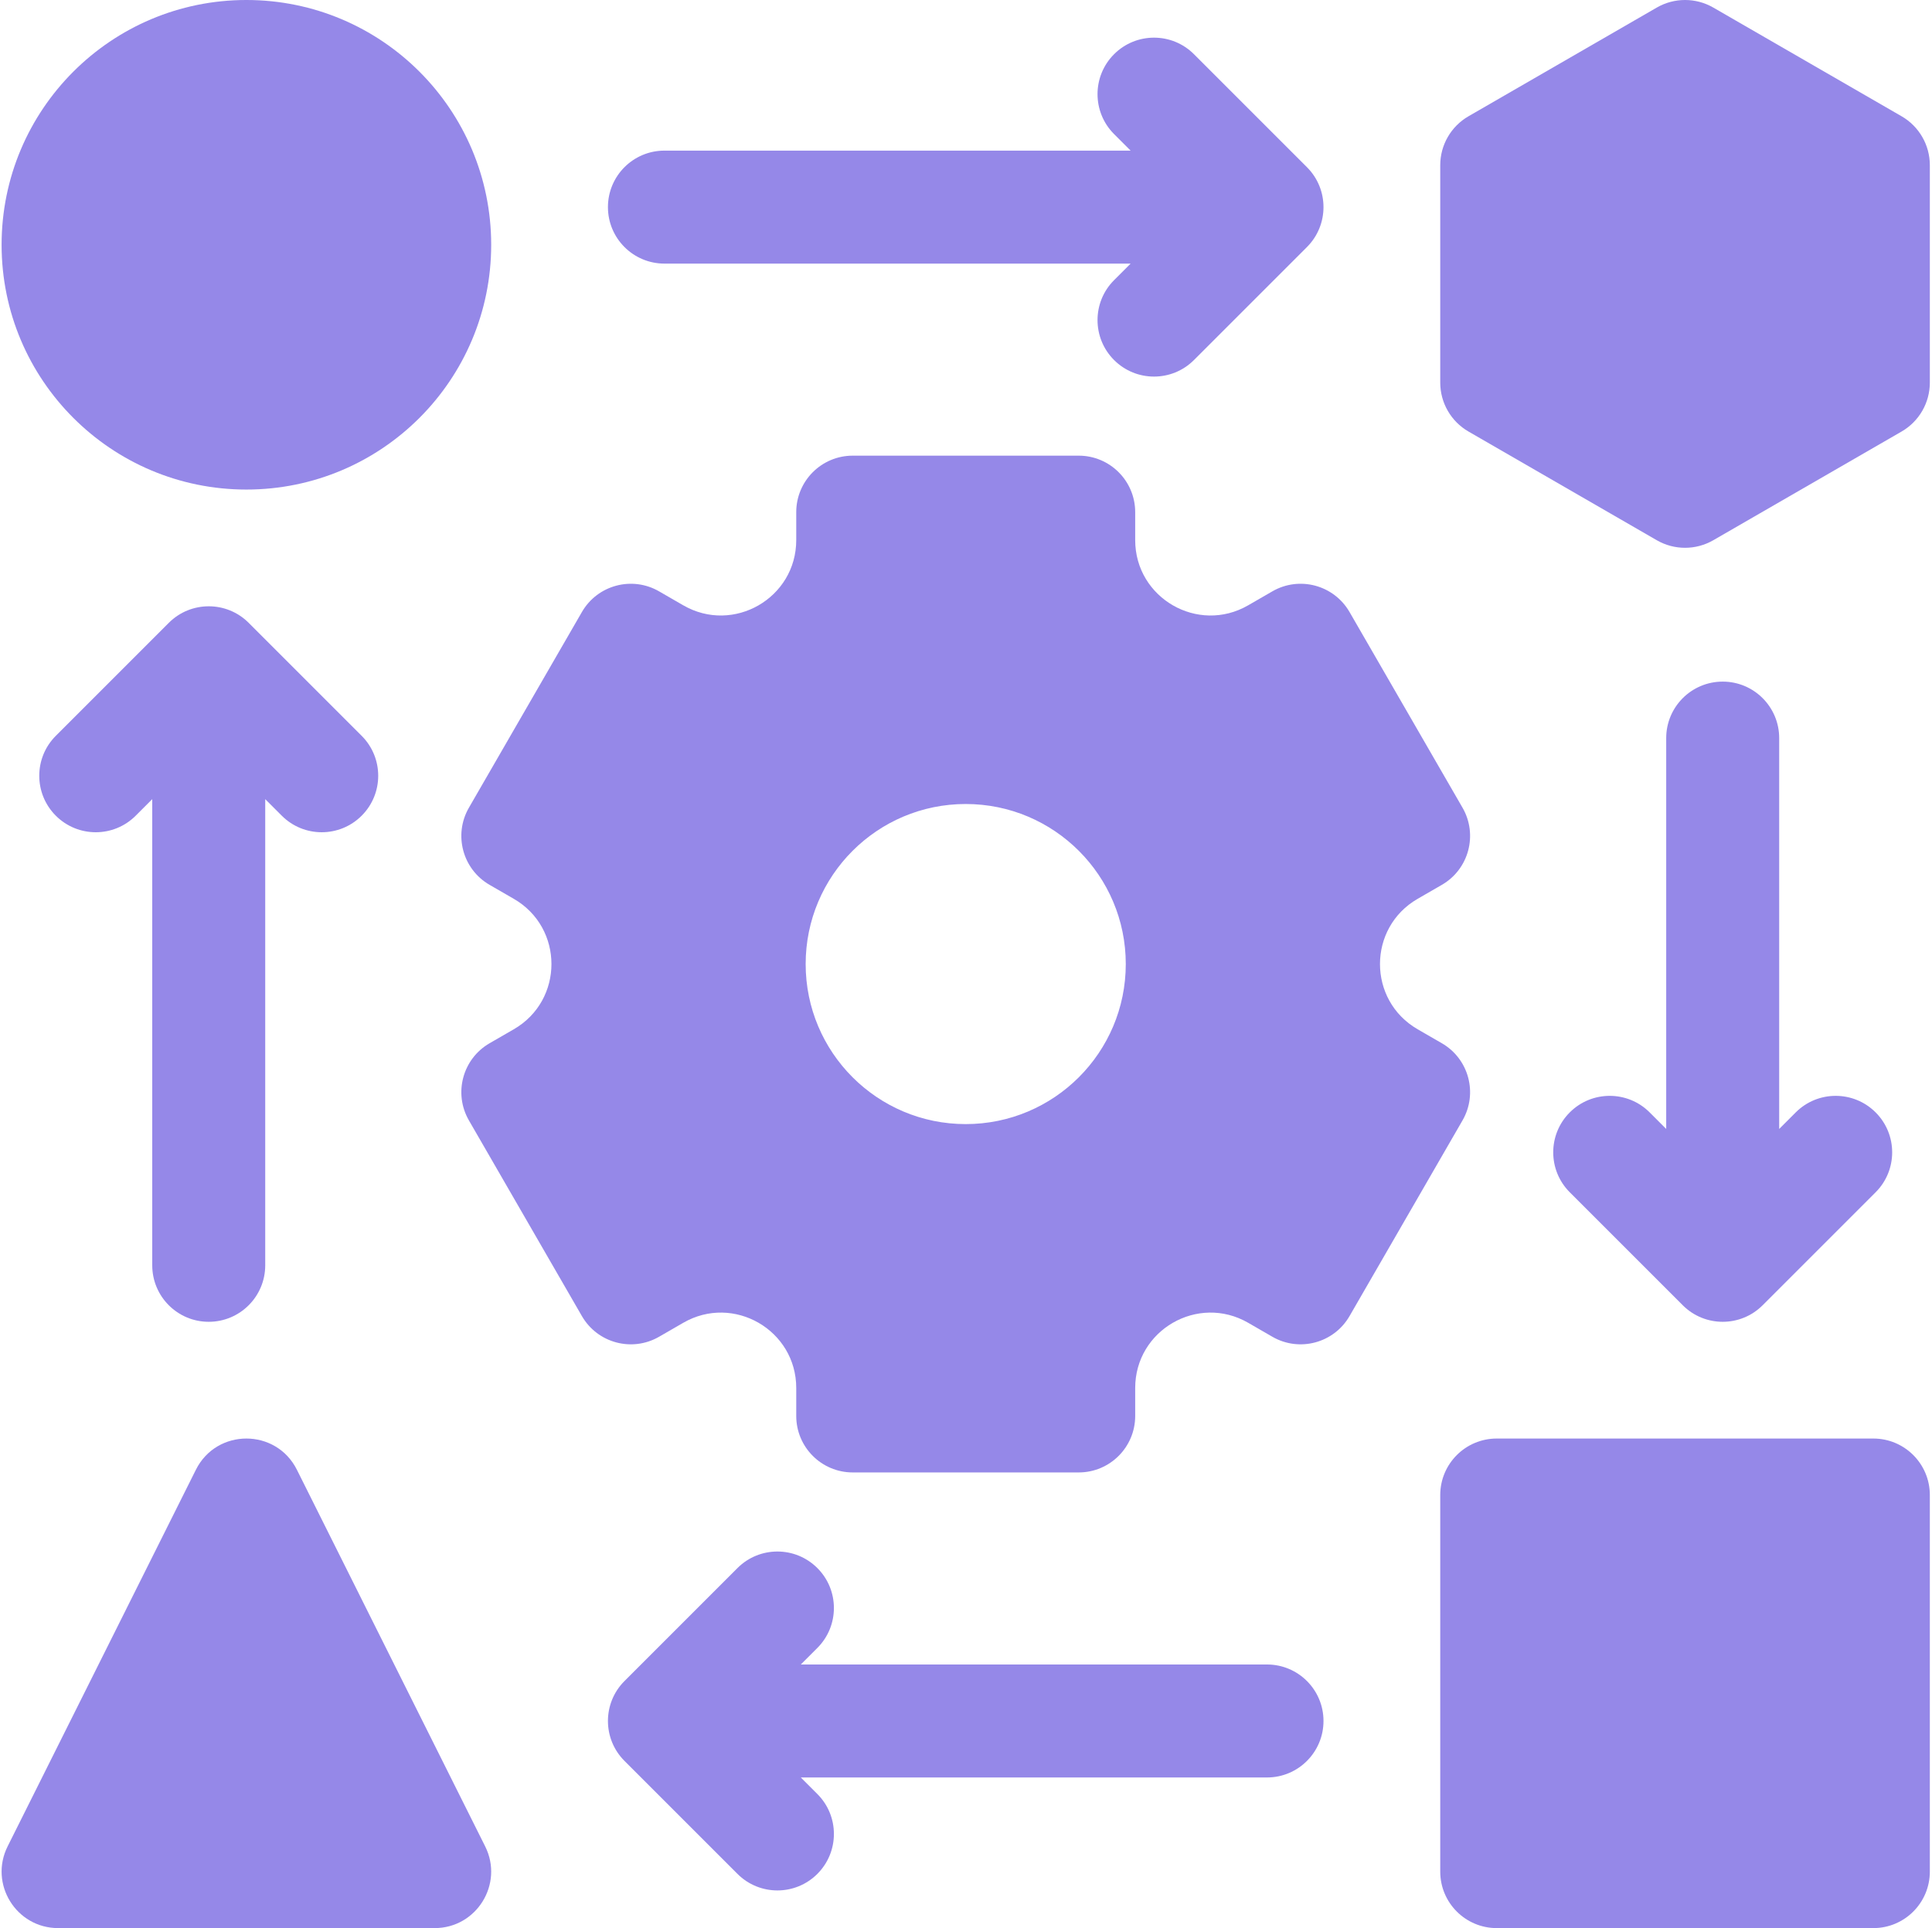
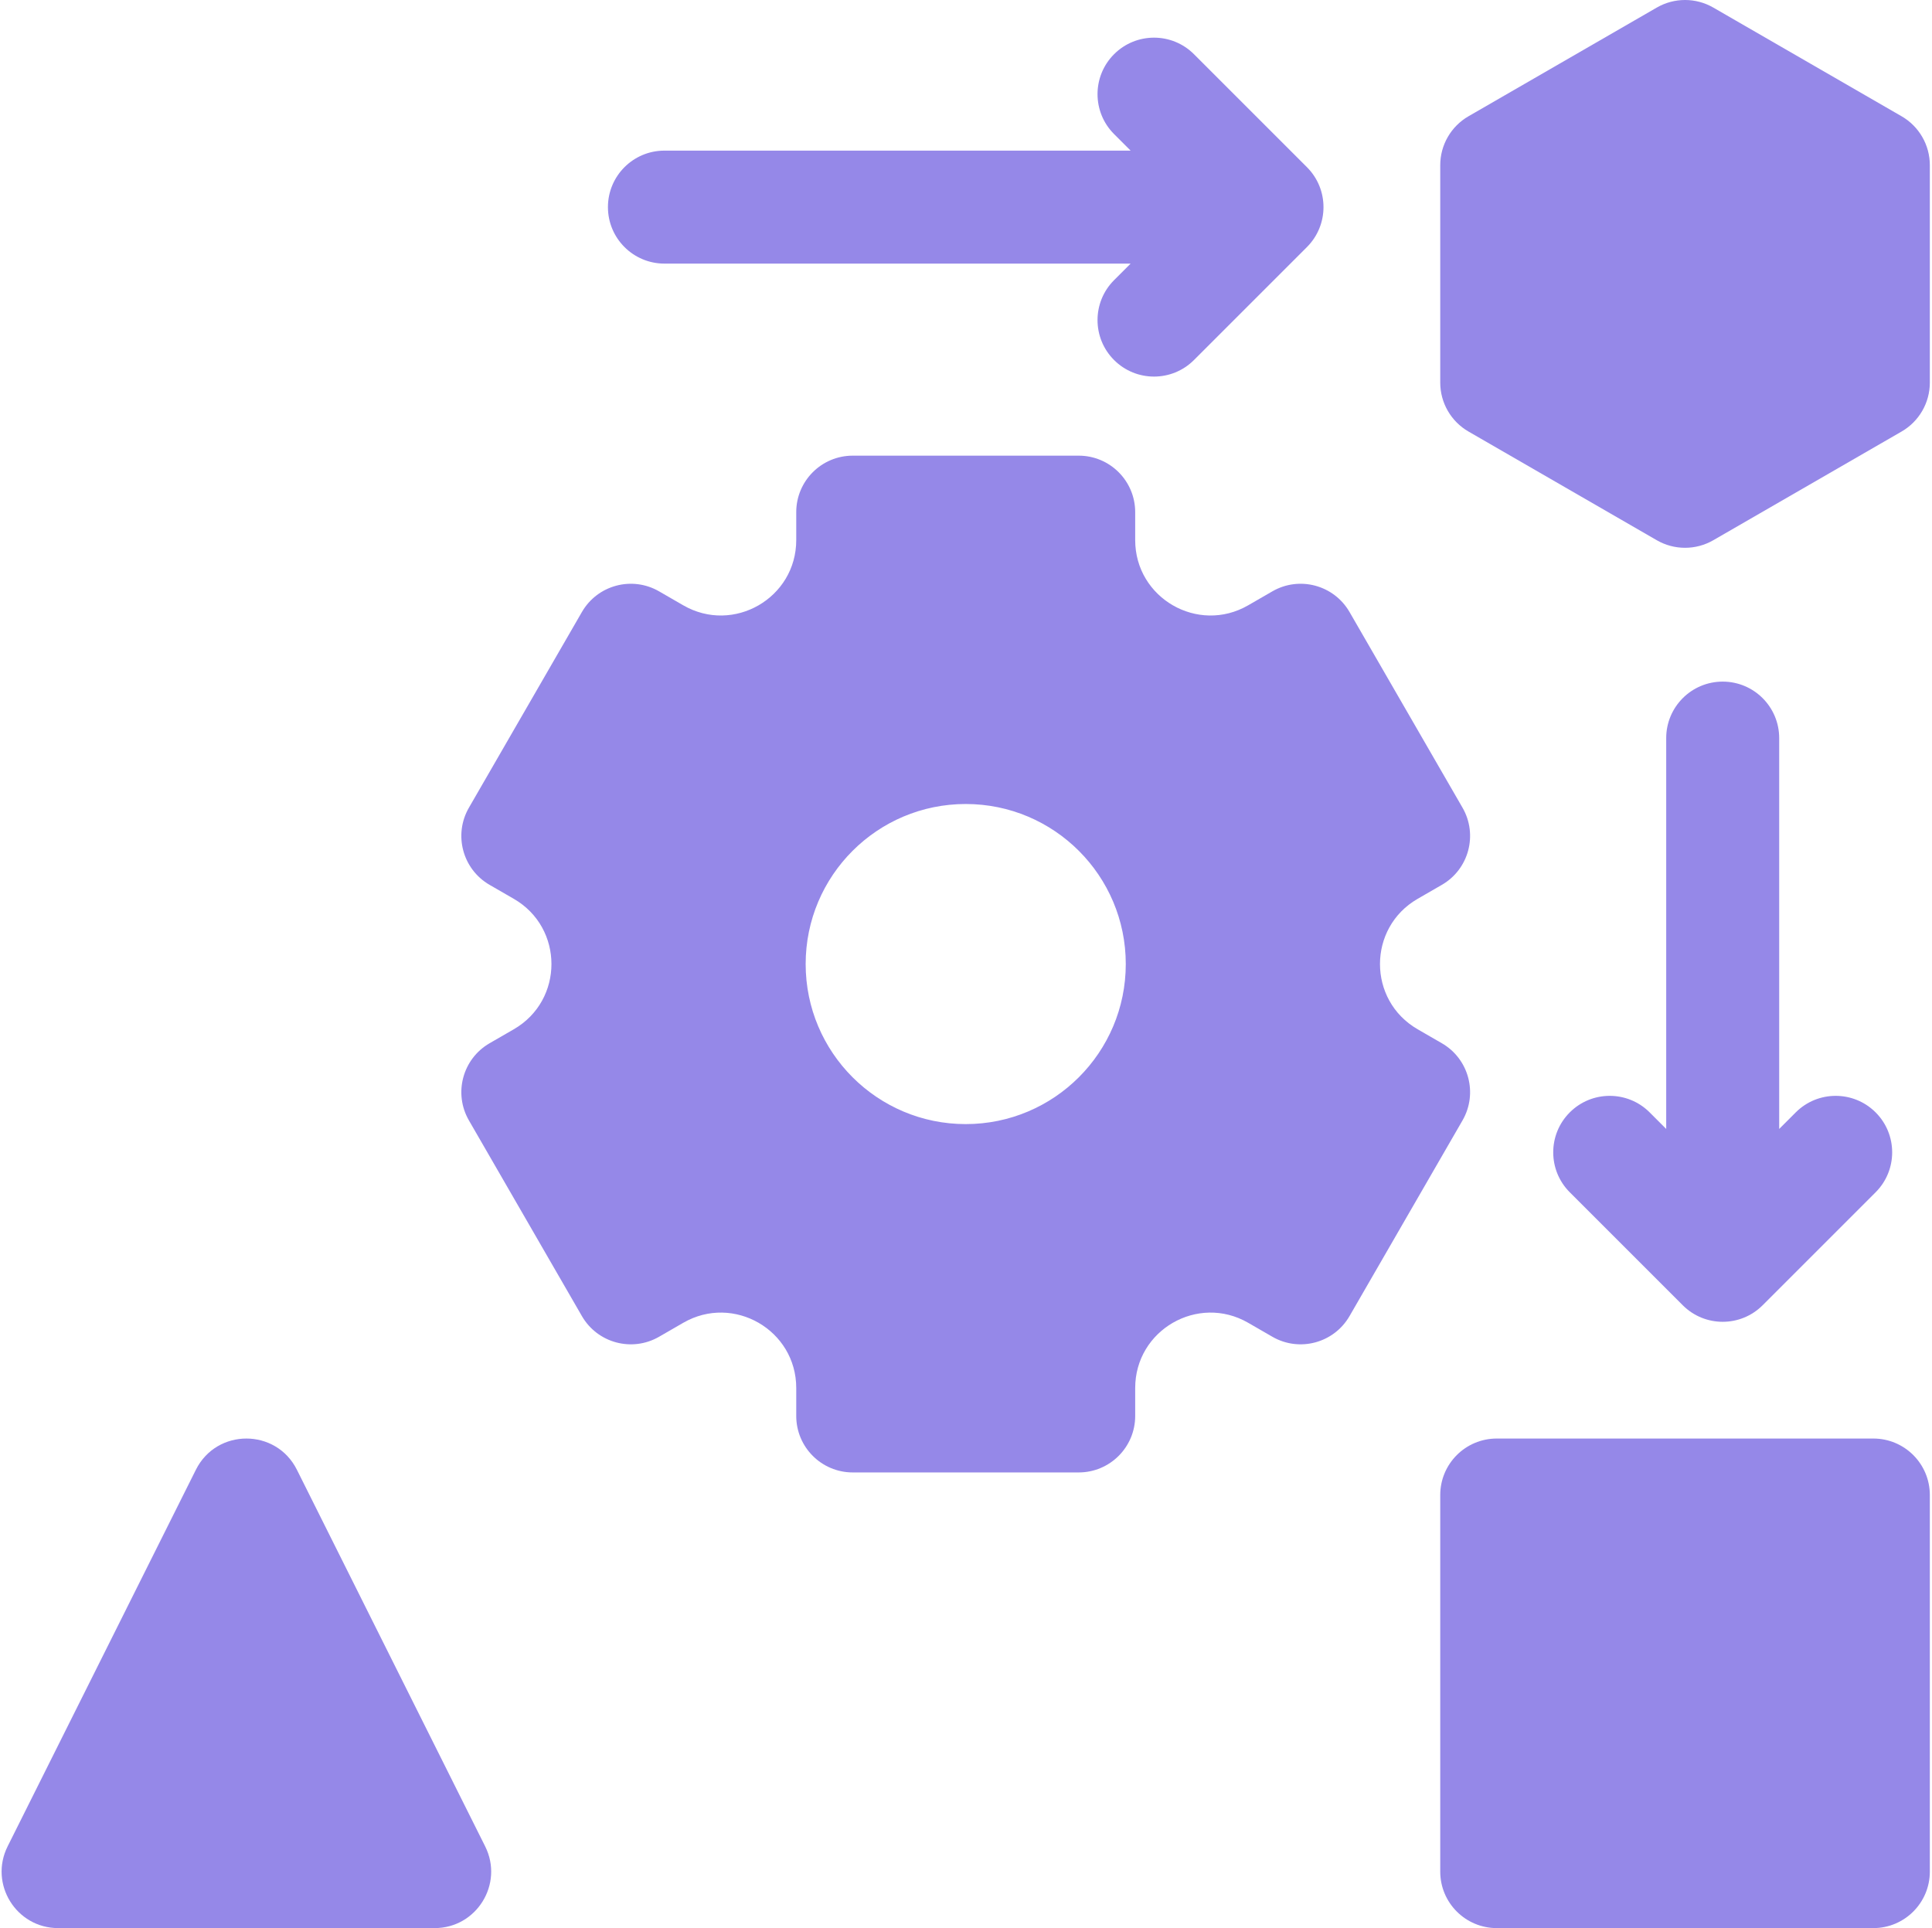
<svg xmlns="http://www.w3.org/2000/svg" width="513" height="512" viewBox="0 0 513 512" fill="none">
  <g clip-path="url(#clip0_3523_111)">
    <path d="M497.425 382H397.425C389.141 382 382.425 388.716 382.425 397V497C382.425 505.284 389.141 512 397.425 512H497.425C505.709 512 512.425 505.284 512.425 497V397C512.425 388.716 505.709 382 497.425 382Z" fill="#9588E8" />
    <path d="M78.837 390.292C73.311 379.236 57.538 379.236 52.012 390.292L2.027 490.292C-2.958 500.265 4.292 512 15.44 512H115.41C126.557 512 133.808 500.265 128.822 490.292L78.837 390.292Z" fill="#9588E8" />
-     <path d="M65.425 130C101.323 130 130.425 100.899 130.425 65C130.425 29.102 101.323 0 65.425 0C29.526 0 0.425 29.102 0.425 65C0.425 100.899 29.526 130 65.425 130Z" fill="#9588E8" />
    <path d="M504.925 30.876L454.925 2.009C450.284 -0.67 444.566 -0.67 439.925 2.009L389.925 30.876C385.284 33.556 382.425 38.507 382.425 43.866V101.601C382.425 106.96 385.284 111.912 389.925 114.591L439.925 143.458C444.566 146.137 450.284 146.137 454.925 143.458L504.925 114.591C509.566 111.912 512.425 106.96 512.425 101.601V43.866C512.425 38.507 509.566 33.555 504.925 30.876Z" fill="#9588E8" />
-     <path d="M55.425 350.999C63.709 350.999 70.425 344.283 70.425 335.999V212.213L74.819 216.606C80.677 222.464 90.174 222.464 96.032 216.606C101.89 210.748 101.89 201.252 96.032 195.394L66.032 165.393C60.174 159.536 50.677 159.536 44.819 165.393L14.819 195.394C8.961 201.252 8.961 210.748 14.819 216.606C20.677 222.464 30.174 222.464 36.032 216.606L40.425 212.213V335.999C40.425 344.283 47.141 350.999 55.425 350.999Z" fill="#9588E8" />
    <path d="M176.425 69.999H300.212L295.818 74.394C289.96 80.251 289.96 89.749 295.818 95.606C301.676 101.464 311.173 101.464 317.031 95.606L347.031 65.606C352.889 59.748 352.889 50.252 347.031 44.394L317.031 14.393C311.173 8.536 301.676 8.536 295.818 14.393C289.96 20.252 289.96 29.748 295.818 35.606L300.212 39.999H176.425C168.141 39.999 161.425 46.715 161.425 54.999C161.425 63.283 168.141 69.999 176.425 69.999Z" fill="#9588E8" />
-     <path d="M336.425 442H212.638L217.032 437.606C222.89 431.748 222.89 422.251 217.032 416.393C211.174 410.536 201.677 410.536 195.819 416.393L165.819 446.394C159.961 452.252 159.961 461.748 165.819 467.606L195.819 497.606C201.677 503.464 211.174 503.464 217.032 497.606C222.89 491.748 222.89 482.252 217.032 476.394L212.638 472H336.425C344.709 472 351.425 465.284 351.425 457C351.425 448.716 344.709 442 336.425 442Z" fill="#9588E8" />
    <path d="M457.425 181C449.141 181 442.425 187.716 442.425 196V299.787L438.031 295.393C432.173 289.535 422.676 289.535 416.818 295.393C410.96 301.251 410.96 310.748 416.818 316.606L446.818 346.606C452.676 352.464 462.173 352.464 468.031 346.606L498.031 316.606C503.889 310.748 503.889 301.251 498.031 295.393C492.173 289.535 482.676 289.535 476.818 295.393L472.425 299.787V196C472.425 187.716 465.709 181 457.425 181Z" fill="#9588E8" />
    <path d="M382.848 277.029L376.425 273.32C363.092 265.622 363.092 246.377 376.425 238.679L382.849 234.97C390.023 230.828 392.481 221.654 388.339 214.48L358.339 162.519C354.197 155.345 345.023 152.887 337.849 157.029L331.425 160.738C318.092 168.436 301.425 158.813 301.425 143.417V136C301.425 127.716 294.709 121 286.425 121H226.425C218.141 121 211.425 127.716 211.425 136V143.417C211.425 158.813 194.758 168.435 181.425 160.738L175.001 157.03C167.827 152.888 158.653 155.346 154.511 162.52L124.511 214.481C120.369 221.655 122.827 230.829 130.001 234.971L136.425 238.68C149.758 246.378 149.758 265.623 136.425 273.321L130.001 277.03C122.827 281.172 120.369 290.346 124.511 297.52L154.511 349.481C158.653 356.655 167.827 359.113 175.001 354.971L181.425 351.263C194.758 343.565 211.425 353.188 211.425 368.584V376C211.425 384.284 218.141 391 226.425 391H286.425C294.709 391 301.425 384.284 301.425 376V368.583C301.425 353.187 318.092 343.565 331.425 351.262L337.849 354.97C345.023 359.112 354.197 356.654 358.339 349.48L388.339 297.519C392.481 290.345 390.023 281.171 382.848 277.029ZM256.425 298.5C232.953 298.5 213.925 279.472 213.925 256C213.925 232.528 232.953 213.5 256.425 213.5C279.897 213.5 298.925 232.528 298.925 256C298.925 279.472 279.897 298.5 256.425 298.5Z" fill="#9588E8" />
  </g>
  <defs>
    <clipPath id="clip0_3523_111">
      <rect width="512" height="512" fill="white" transform="translate(0.425)" />
    </clipPath>
  </defs>
</svg>